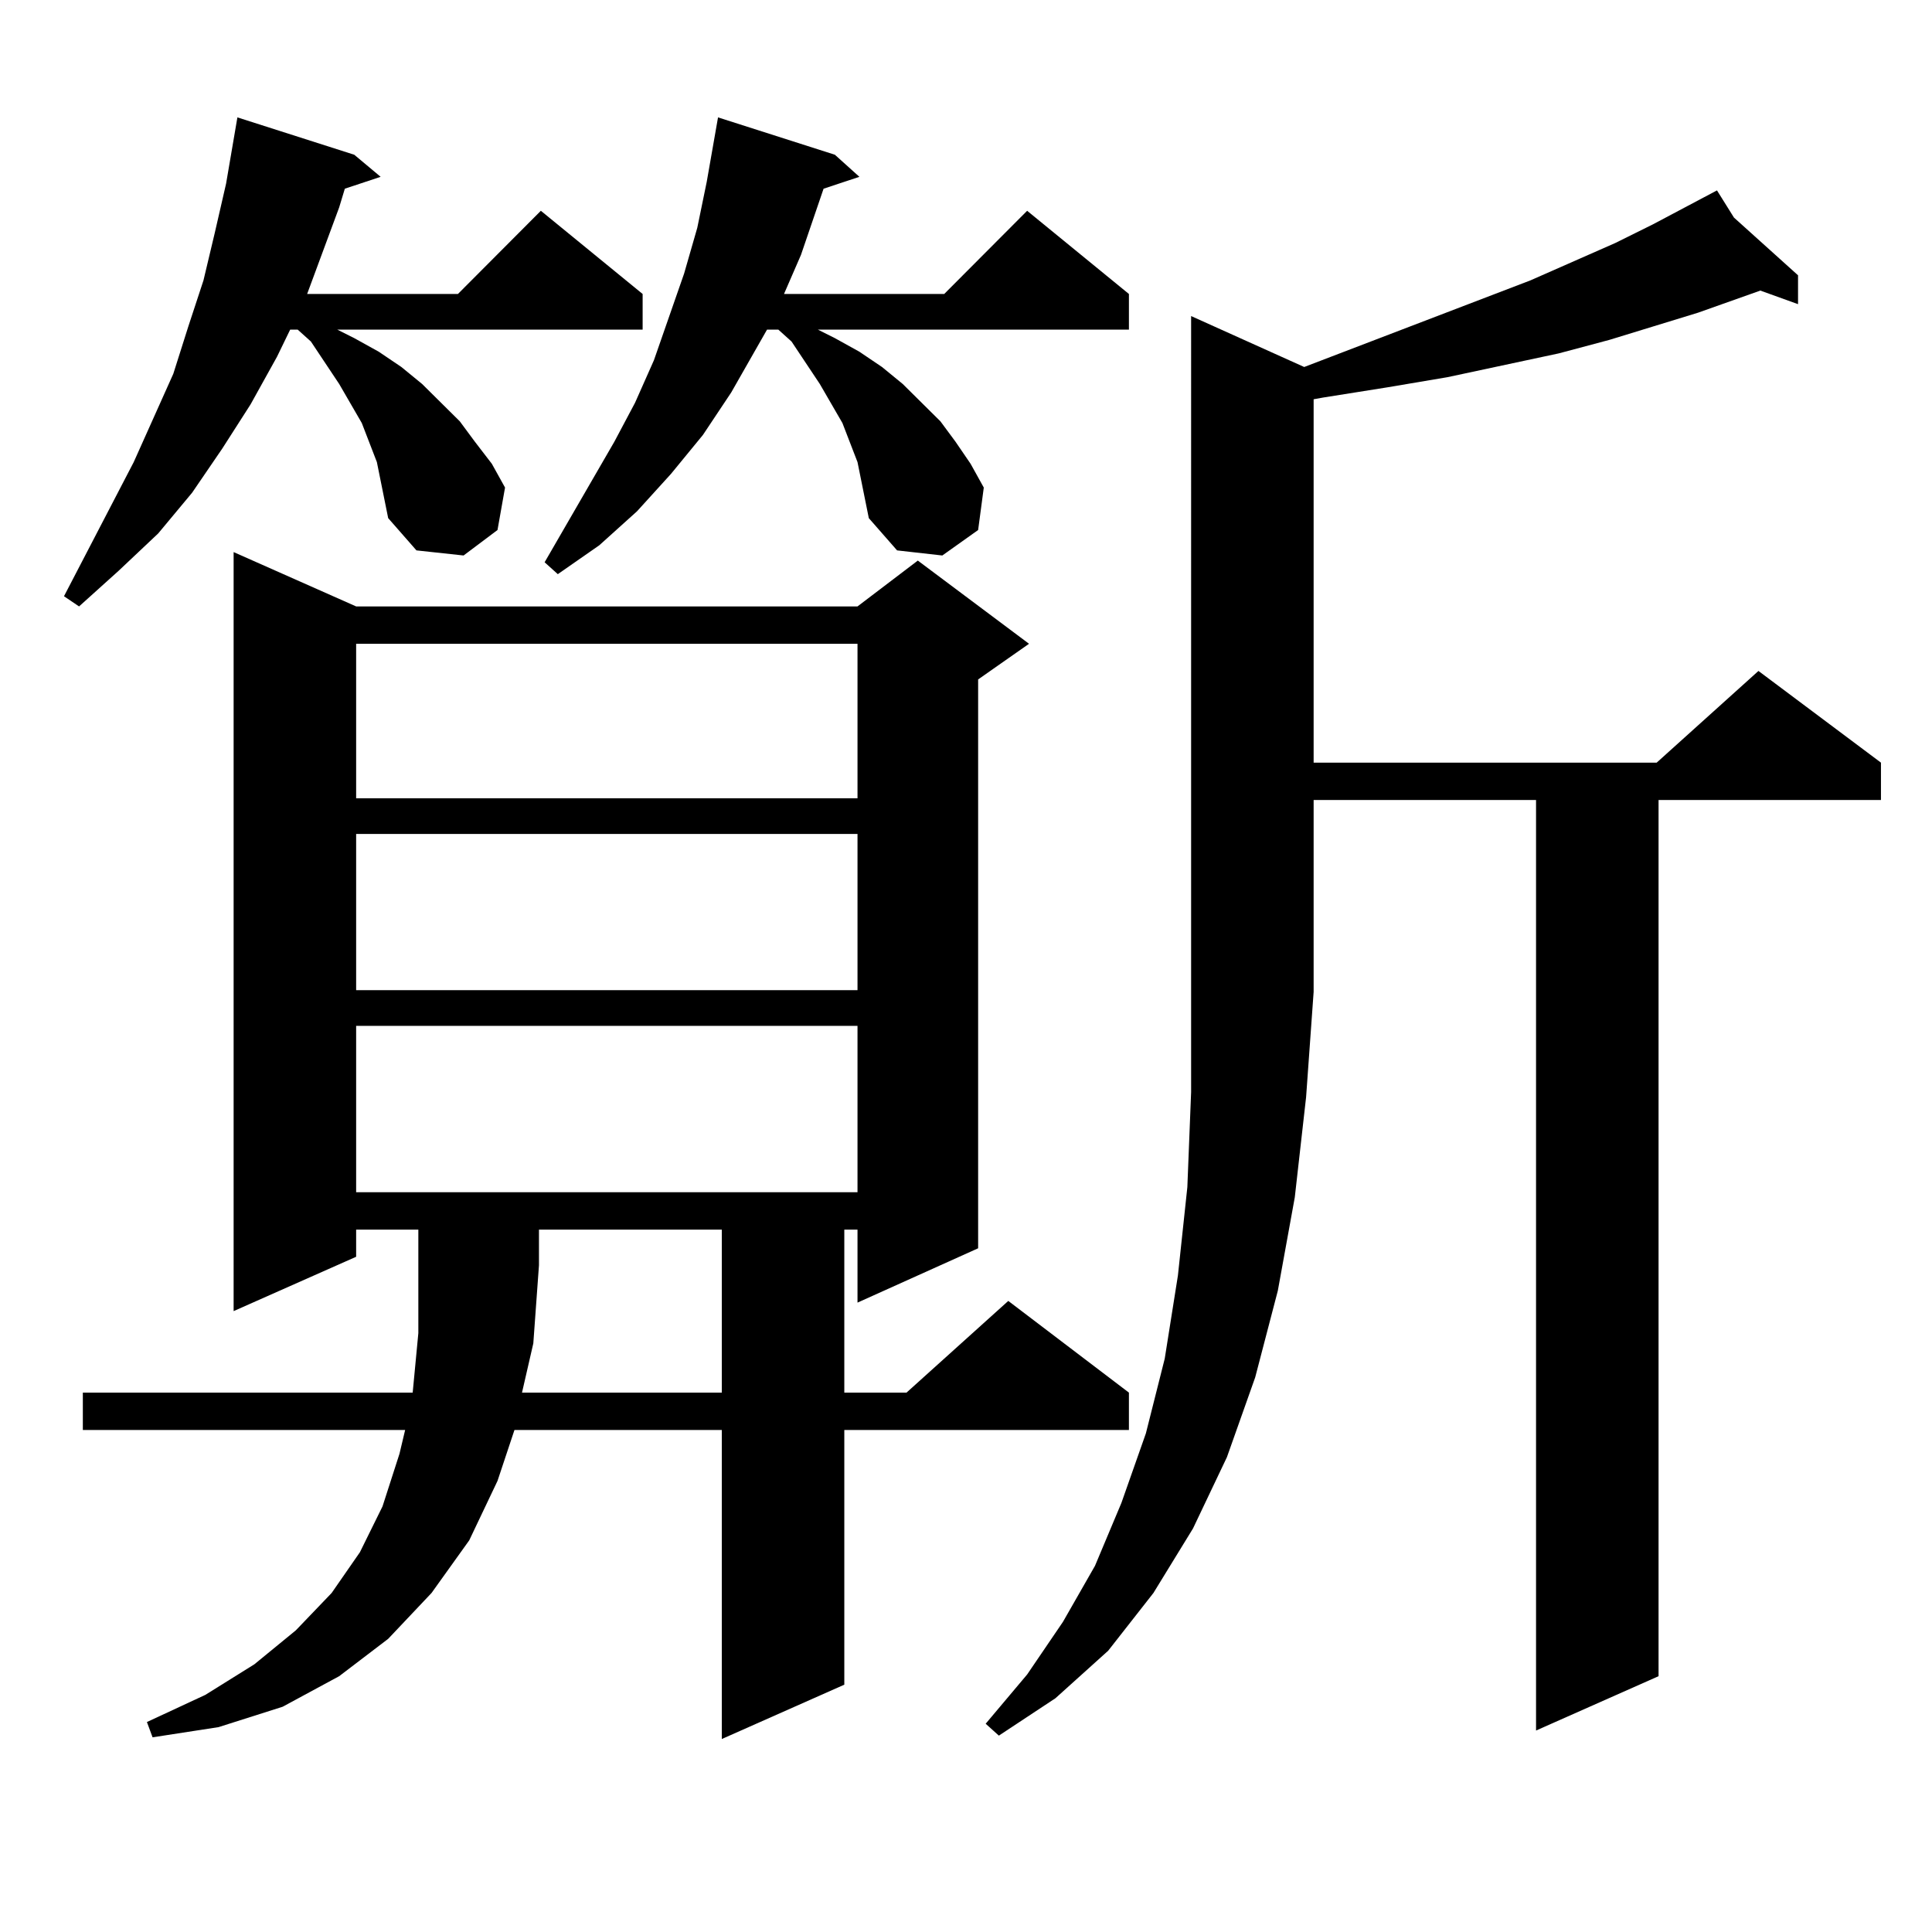
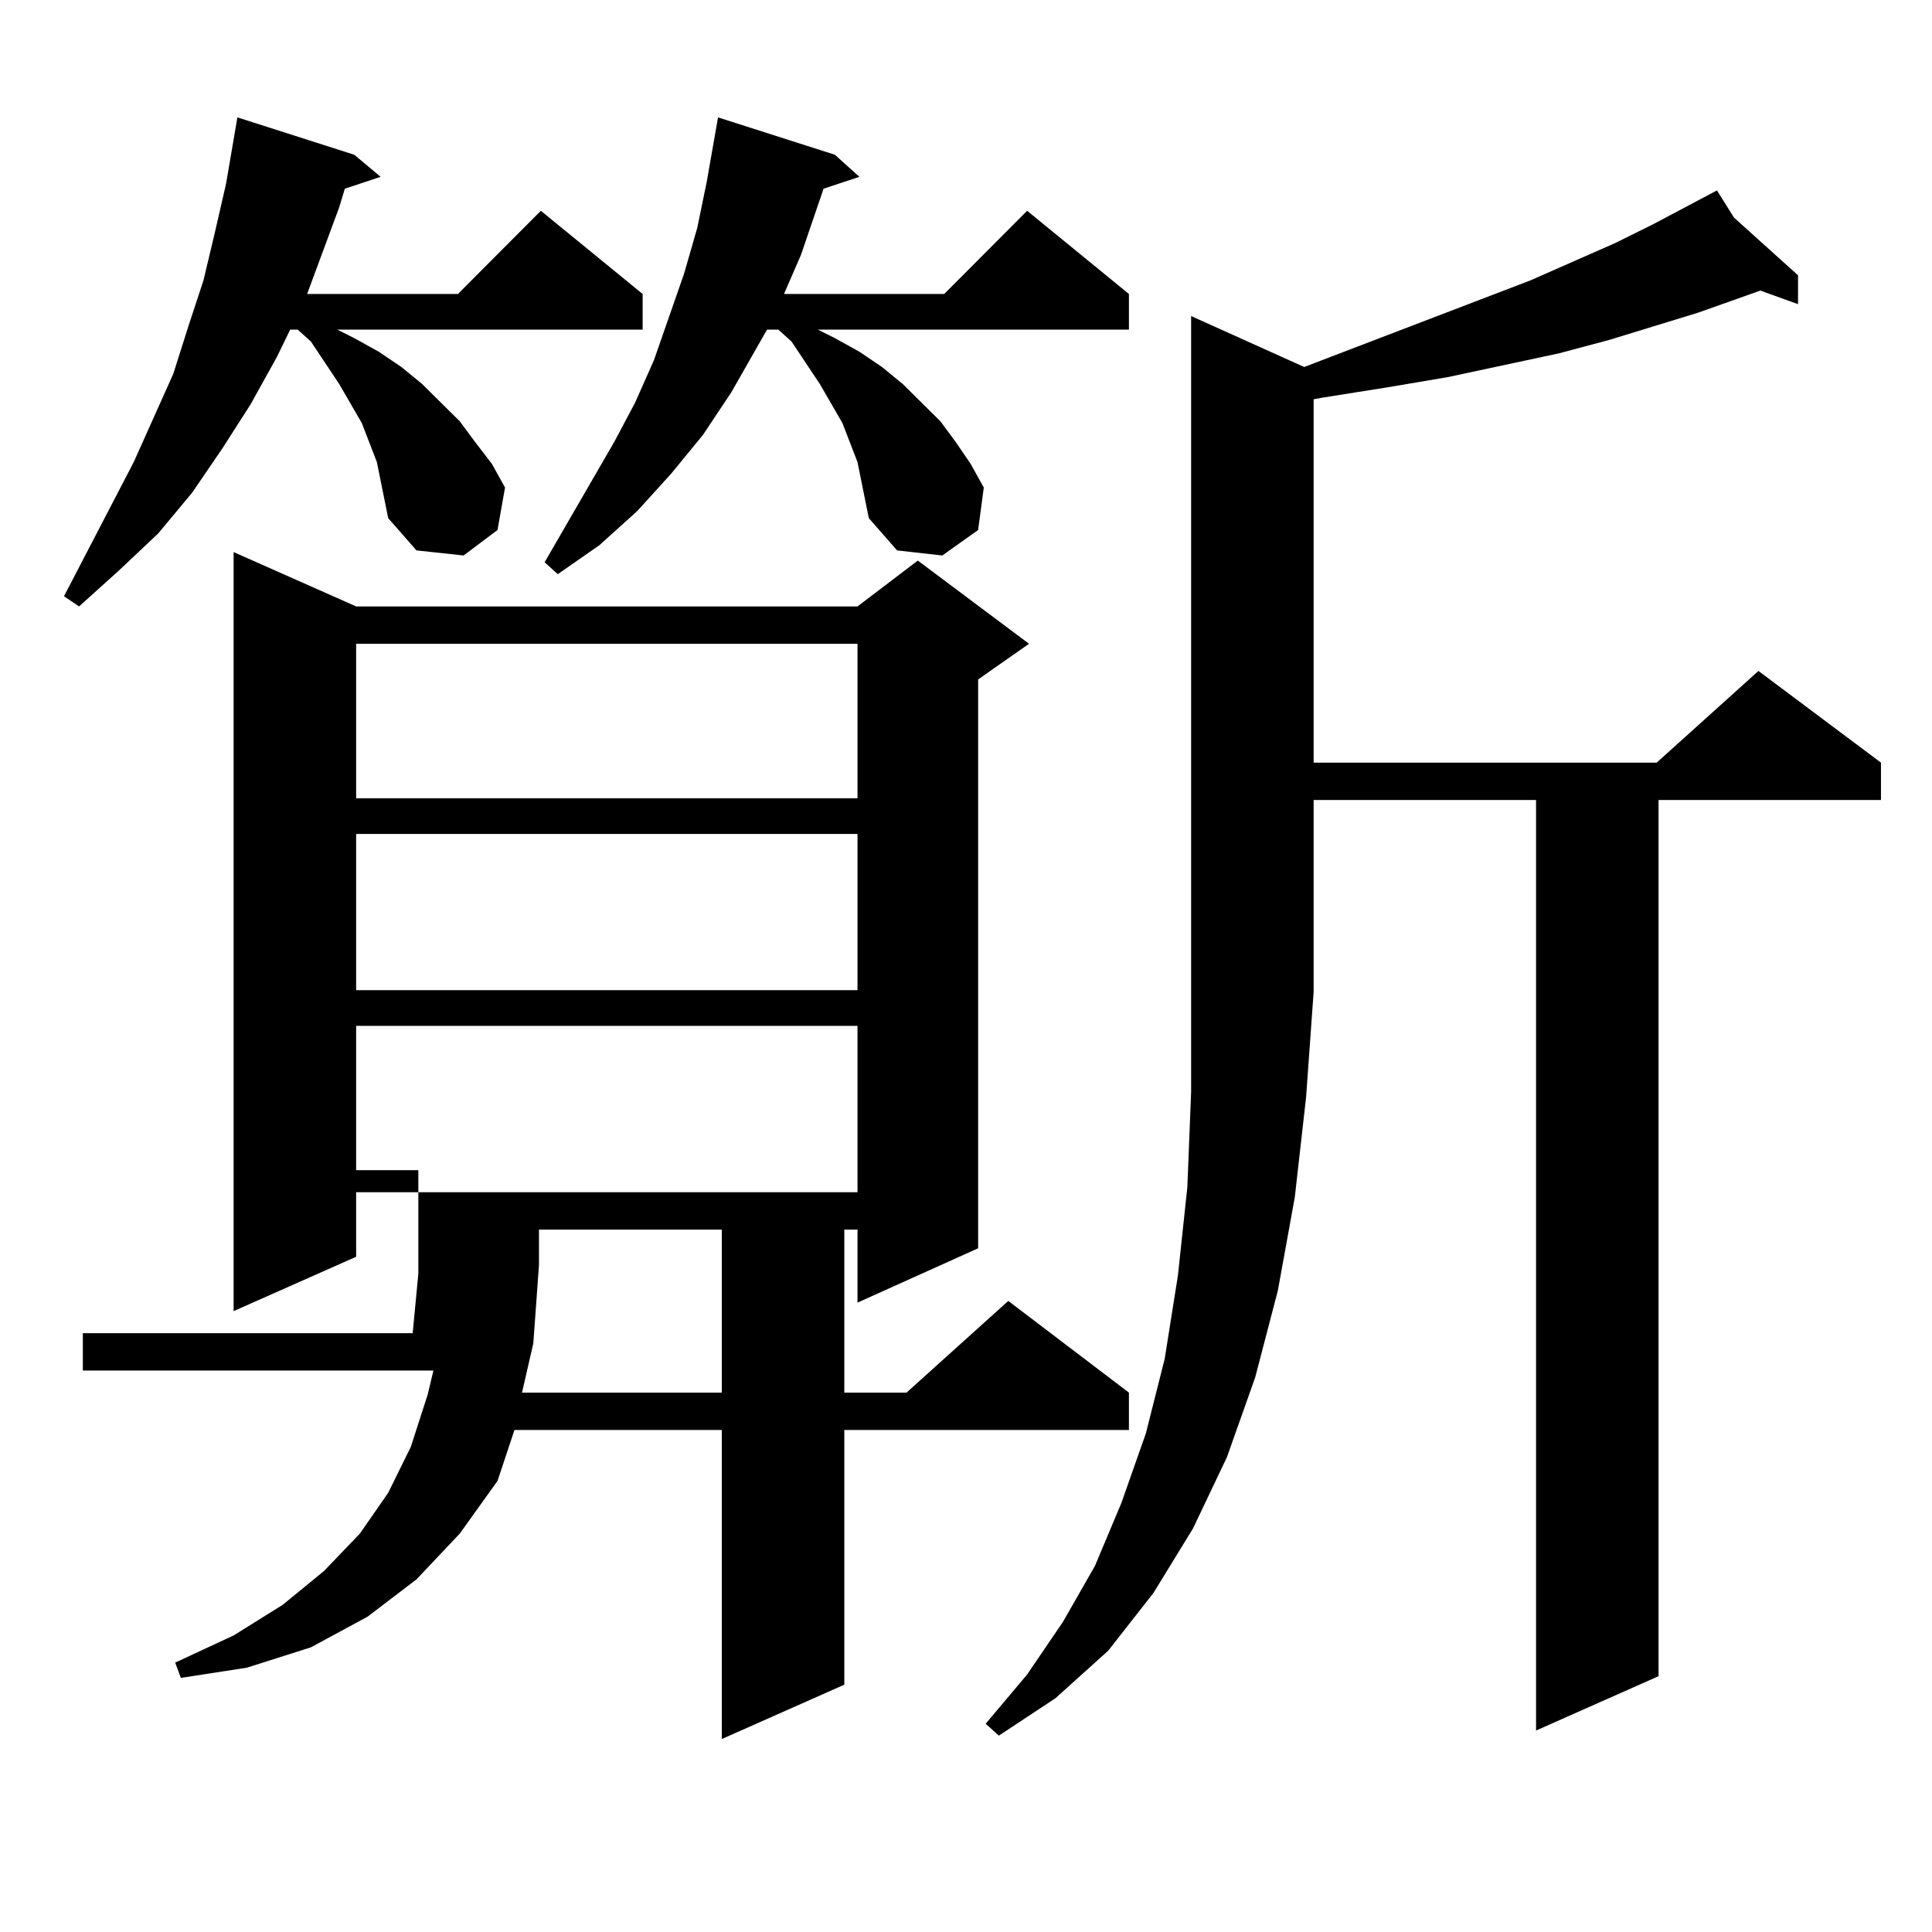
<svg xmlns="http://www.w3.org/2000/svg" version="1.1" id="图层_1" x="0px" y="0px" width="1000px" height="1000px" viewBox="0 0 1000 1000" enable-background="new 0 0 1000 1000" xml:space="preserve">
-   <path d="M197.02,248.844l-1.951-9.668l-7.805-20.215l-11.707-20.215l-14.634-21.973l-6.829-6.152h-3.902l-6.829,14.063  l-13.658,24.609l-14.634,22.852l-15.609,22.852L81.9,276.09l-20.487,19.336l-20.487,18.457l-7.805-5.273l36.097-69.434  l20.487-45.703l7.805-24.609l7.805-23.73l5.854-24.609l5.854-25.488l5.854-34.277l60.486,19.336L197.02,91.52l-18.536,6.152  l-2.927,9.668l-9.756,26.367l-6.829,18.457h78.047l42.926-43.066l52.682,43.066v18.457H174.581l8.78,4.395l12.683,7.031l11.707,7.91  l10.731,8.789l9.756,9.668l9.756,9.668l7.805,10.547l8.78,11.426l6.829,12.305l-3.902,21.973l-17.561,13.184l-24.39-2.637  l-14.634-16.699L197.02,248.844z M184.337,636.441v14.063l-63.413,28.125V285.758l63.413,28.125h259.506l31.219-23.73l57.56,43.066  l-26.341,18.457v294.434l-62.438,28.125v-37.793h-6.829v84.375h32.194l52.682-47.461l62.438,47.461v19.336H437.014v131.836  l-63.413,28.125V740.152H266.286l-8.78,26.367l-14.634,30.762l-19.512,27.246l-22.438,23.73l-25.365,19.336l-29.268,15.82  l-33.17,10.547l-34.146,5.273l-2.927-7.91l30.243-14.063l25.365-15.82l21.463-17.578l18.536-19.336l14.634-21.094l11.707-23.73  l8.78-27.246l2.927-12.305H42.877v-19.336h170.728l2.927-30.762v-53.613H184.337z M184.337,333.219v79.98h259.506v-79.98H184.337z   M184.337,431.656v80.859h259.506v-80.859H184.337z M184.337,530.973v86.133h32.194h62.438h94.632h63.413h6.829v-86.133H184.337z   M270.188,720.816h103.412v-84.375h-94.632v18.457l-2.927,40.43L270.188,720.816z M445.794,248.844l-1.951-9.668l-7.805-20.215  l-11.707-20.215l-14.634-21.973l-6.829-6.152h-5.854l-18.536,32.52l-14.634,21.973l-16.585,20.215l-17.561,19.336l-19.512,17.578  l-21.463,14.941l-6.829-6.152l36.097-62.402l10.731-20.215l9.756-21.973l15.609-44.824l6.829-23.73l4.878-23.73l5.854-33.398  l60.486,19.336l12.683,11.426l-18.536,6.152l-11.707,34.277l-8.78,20.215h82.925l42.926-43.066l52.682,43.066v18.457H423.355  l8.78,4.395l12.683,7.031l11.707,7.91l10.731,8.789l9.756,9.668l9.756,9.668l7.805,10.547l7.805,11.426l6.829,12.305l-2.927,21.973  l-18.536,13.184l-23.414-2.637l-14.634-16.699L445.794,248.844z M675.057,189.957l117.07-44.824l43.901-19.336l19.512-9.668  l33.17-17.578l8.78,14.063l33.17,29.883v14.941l-19.512-7.031l-32.194,11.426l-45.853,14.063l-26.341,7.031l-57.56,12.305  l-31.219,5.273l-33.17,5.273l-4.878,0.879v188.086h177.557l52.682-47.461l63.413,47.461v19.336H858.467v453.516l-63.413,28.125  V414.078H679.935v99.316l-3.902,54.492l-5.854,51.855l-8.78,48.34l-11.707,44.824l-14.634,41.309l-17.561,36.914l-20.487,33.398  l-23.414,29.883l-27.316,24.609l-29.268,19.336l-6.829-6.152l21.463-25.488l18.536-27.246l16.585-29.004l13.658-32.52l12.683-36.035  l9.756-38.672l6.829-43.066l4.878-45.703l1.951-49.219V163.59L675.057,189.957z" />
+   <path d="M197.02,248.844l-1.951-9.668l-7.805-20.215l-11.707-20.215l-14.634-21.973l-6.829-6.152h-3.902l-6.829,14.063  l-13.658,24.609l-14.634,22.852l-15.609,22.852L81.9,276.09l-20.487,19.336l-20.487,18.457l-7.805-5.273l36.097-69.434  l20.487-45.703l7.805-24.609l7.805-23.73l5.854-24.609l5.854-25.488l5.854-34.277l60.486,19.336L197.02,91.52l-18.536,6.152  l-2.927,9.668l-9.756,26.367l-6.829,18.457h78.047l42.926-43.066l52.682,43.066v18.457H174.581l8.78,4.395l12.683,7.031l11.707,7.91  l10.731,8.789l9.756,9.668l9.756,9.668l7.805,10.547l8.78,11.426l6.829,12.305l-3.902,21.973l-17.561,13.184l-24.39-2.637  l-14.634-16.699L197.02,248.844z M184.337,636.441v14.063l-63.413,28.125V285.758l63.413,28.125h259.506l31.219-23.73l57.56,43.066  l-26.341,18.457v294.434l-62.438,28.125v-37.793h-6.829v84.375h32.194l52.682-47.461l62.438,47.461v19.336H437.014v131.836  l-63.413,28.125V740.152H266.286l-8.78,26.367l-19.512,27.246l-22.438,23.73l-25.365,19.336l-29.268,15.82  l-33.17,10.547l-34.146,5.273l-2.927-7.91l30.243-14.063l25.365-15.82l21.463-17.578l18.536-19.336l14.634-21.094l11.707-23.73  l8.78-27.246l2.927-12.305H42.877v-19.336h170.728l2.927-30.762v-53.613H184.337z M184.337,333.219v79.98h259.506v-79.98H184.337z   M184.337,431.656v80.859h259.506v-80.859H184.337z M184.337,530.973v86.133h32.194h62.438h94.632h63.413h6.829v-86.133H184.337z   M270.188,720.816h103.412v-84.375h-94.632v18.457l-2.927,40.43L270.188,720.816z M445.794,248.844l-1.951-9.668l-7.805-20.215  l-11.707-20.215l-14.634-21.973l-6.829-6.152h-5.854l-18.536,32.52l-14.634,21.973l-16.585,20.215l-17.561,19.336l-19.512,17.578  l-21.463,14.941l-6.829-6.152l36.097-62.402l10.731-20.215l9.756-21.973l15.609-44.824l6.829-23.73l4.878-23.73l5.854-33.398  l60.486,19.336l12.683,11.426l-18.536,6.152l-11.707,34.277l-8.78,20.215h82.925l42.926-43.066l52.682,43.066v18.457H423.355  l8.78,4.395l12.683,7.031l11.707,7.91l10.731,8.789l9.756,9.668l9.756,9.668l7.805,10.547l7.805,11.426l6.829,12.305l-2.927,21.973  l-18.536,13.184l-23.414-2.637l-14.634-16.699L445.794,248.844z M675.057,189.957l117.07-44.824l43.901-19.336l19.512-9.668  l33.17-17.578l8.78,14.063l33.17,29.883v14.941l-19.512-7.031l-32.194,11.426l-45.853,14.063l-26.341,7.031l-57.56,12.305  l-31.219,5.273l-33.17,5.273l-4.878,0.879v188.086h177.557l52.682-47.461l63.413,47.461v19.336H858.467v453.516l-63.413,28.125  V414.078H679.935v99.316l-3.902,54.492l-5.854,51.855l-8.78,48.34l-11.707,44.824l-14.634,41.309l-17.561,36.914l-20.487,33.398  l-23.414,29.883l-27.316,24.609l-29.268,19.336l-6.829-6.152l21.463-25.488l18.536-27.246l16.585-29.004l13.658-32.52l12.683-36.035  l9.756-38.672l6.829-43.066l4.878-45.703l1.951-49.219V163.59L675.057,189.957z" />
</svg>